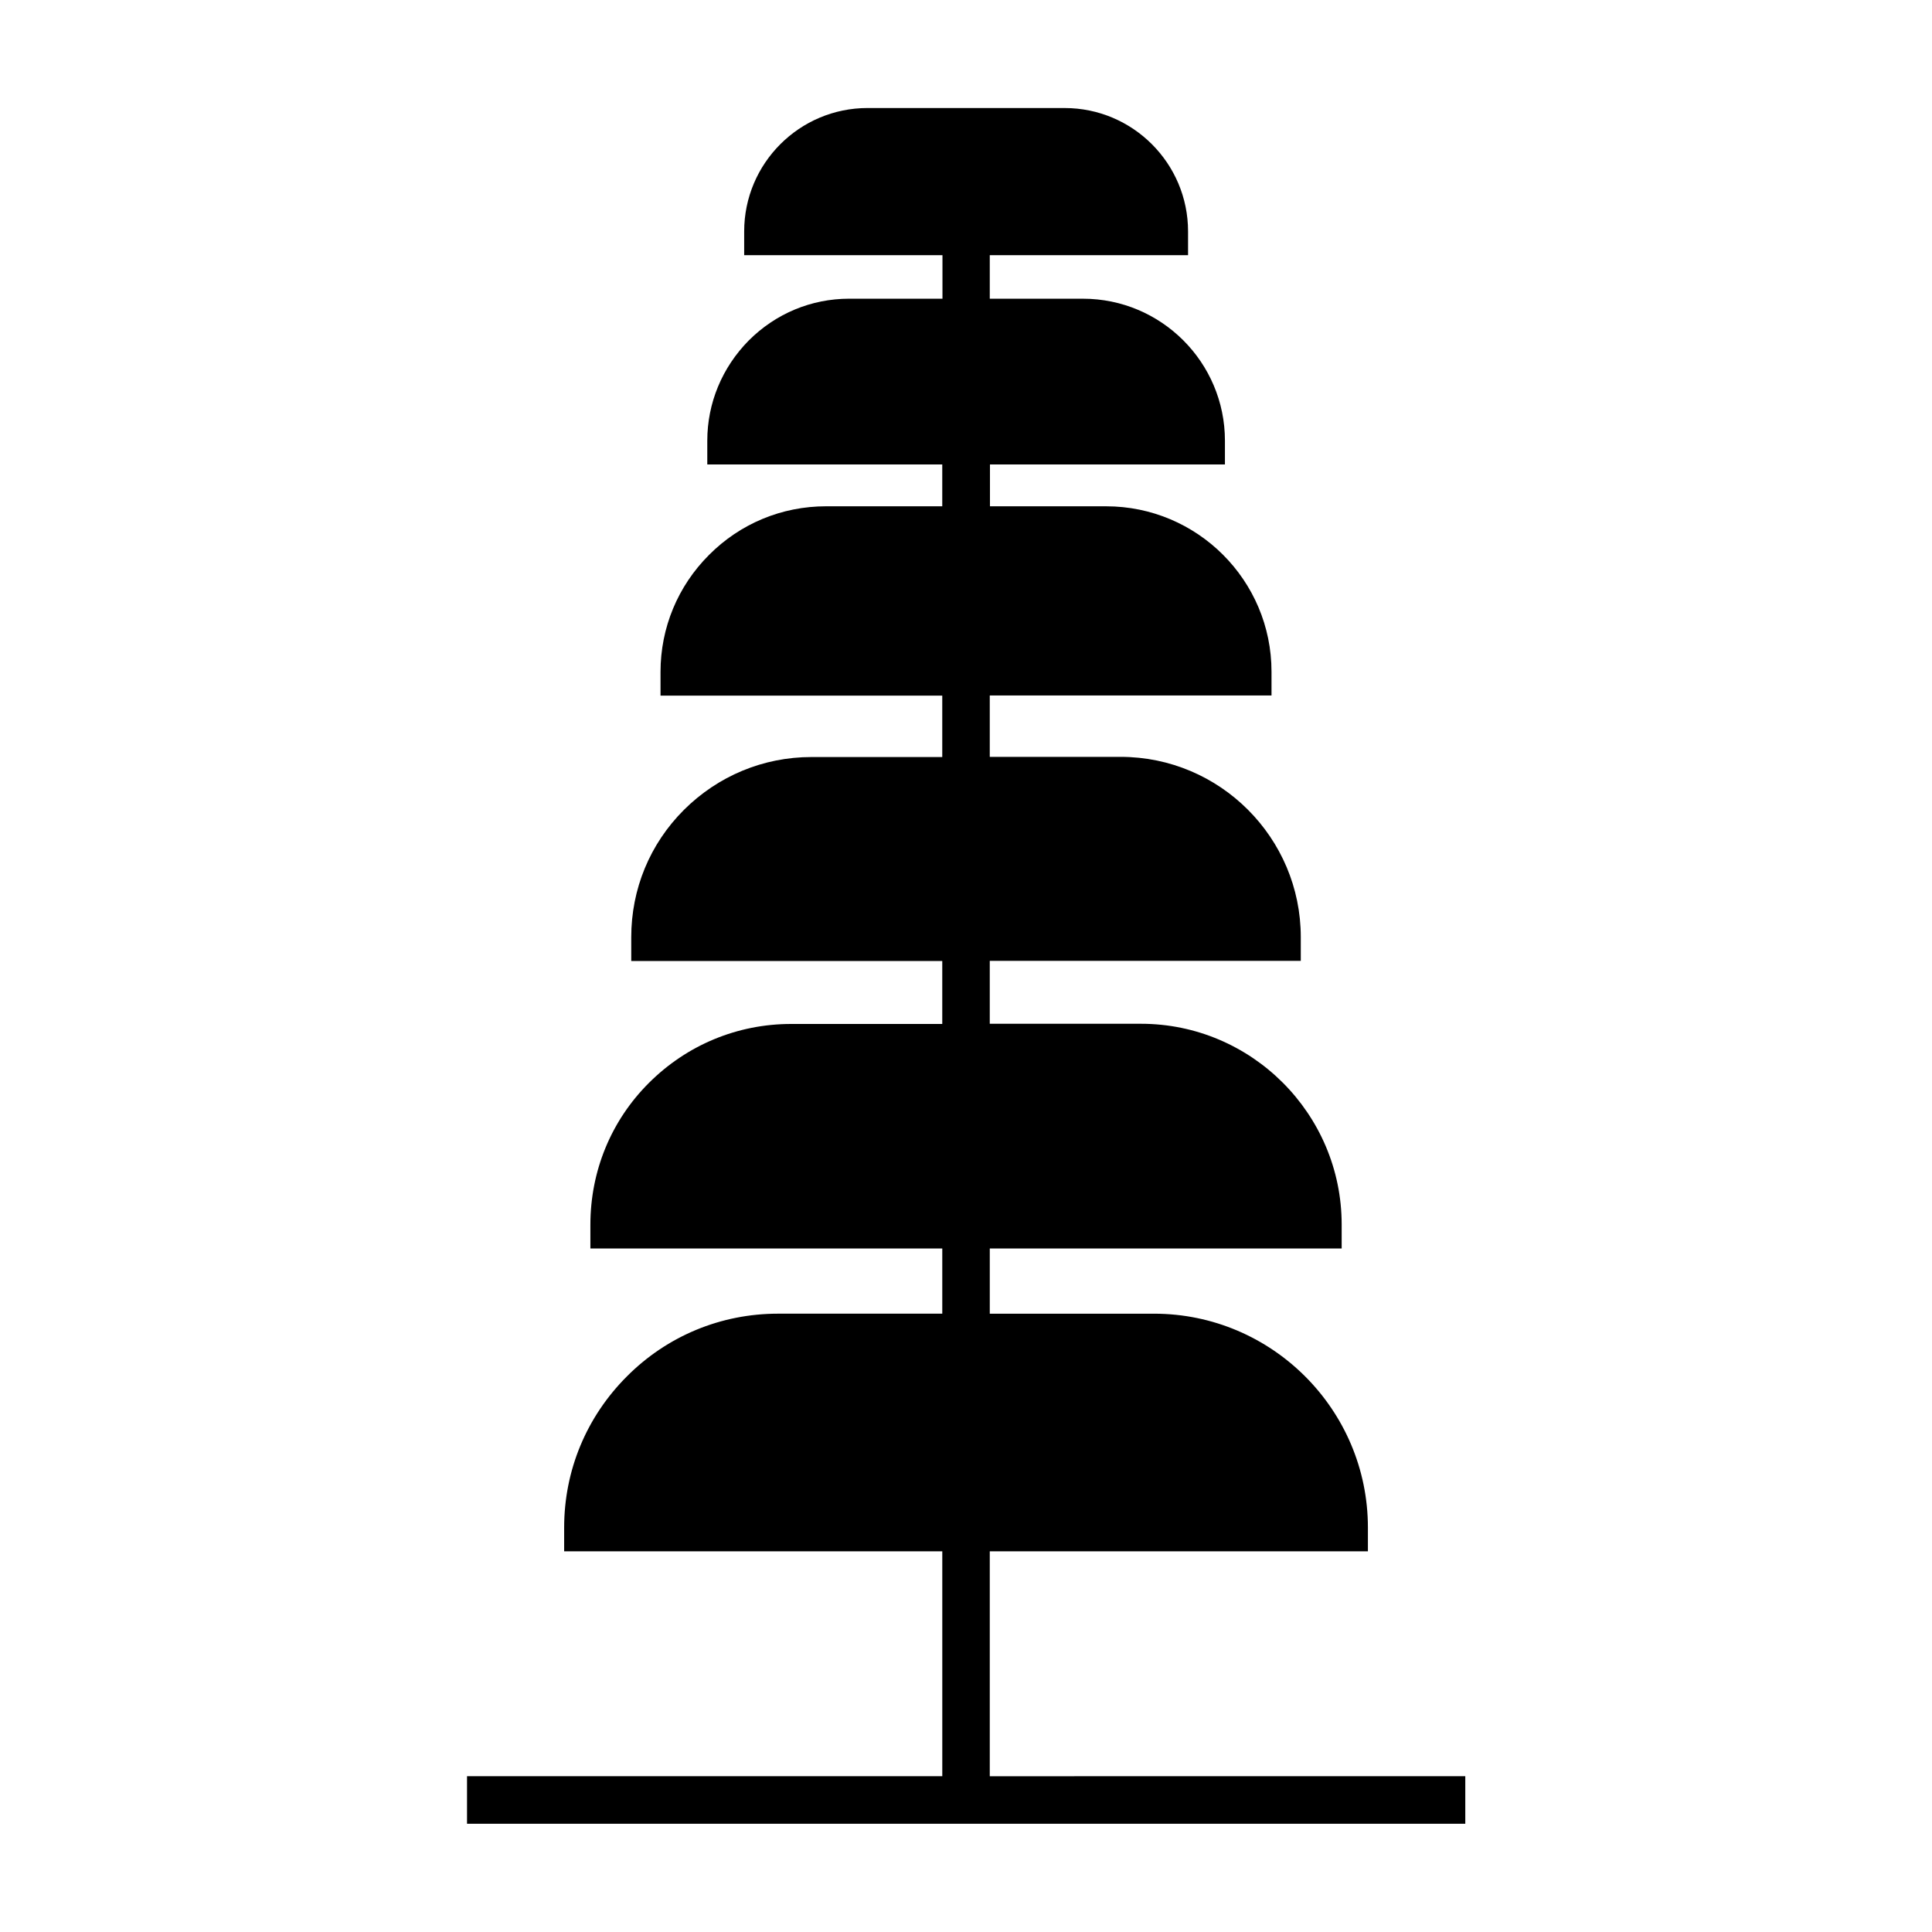
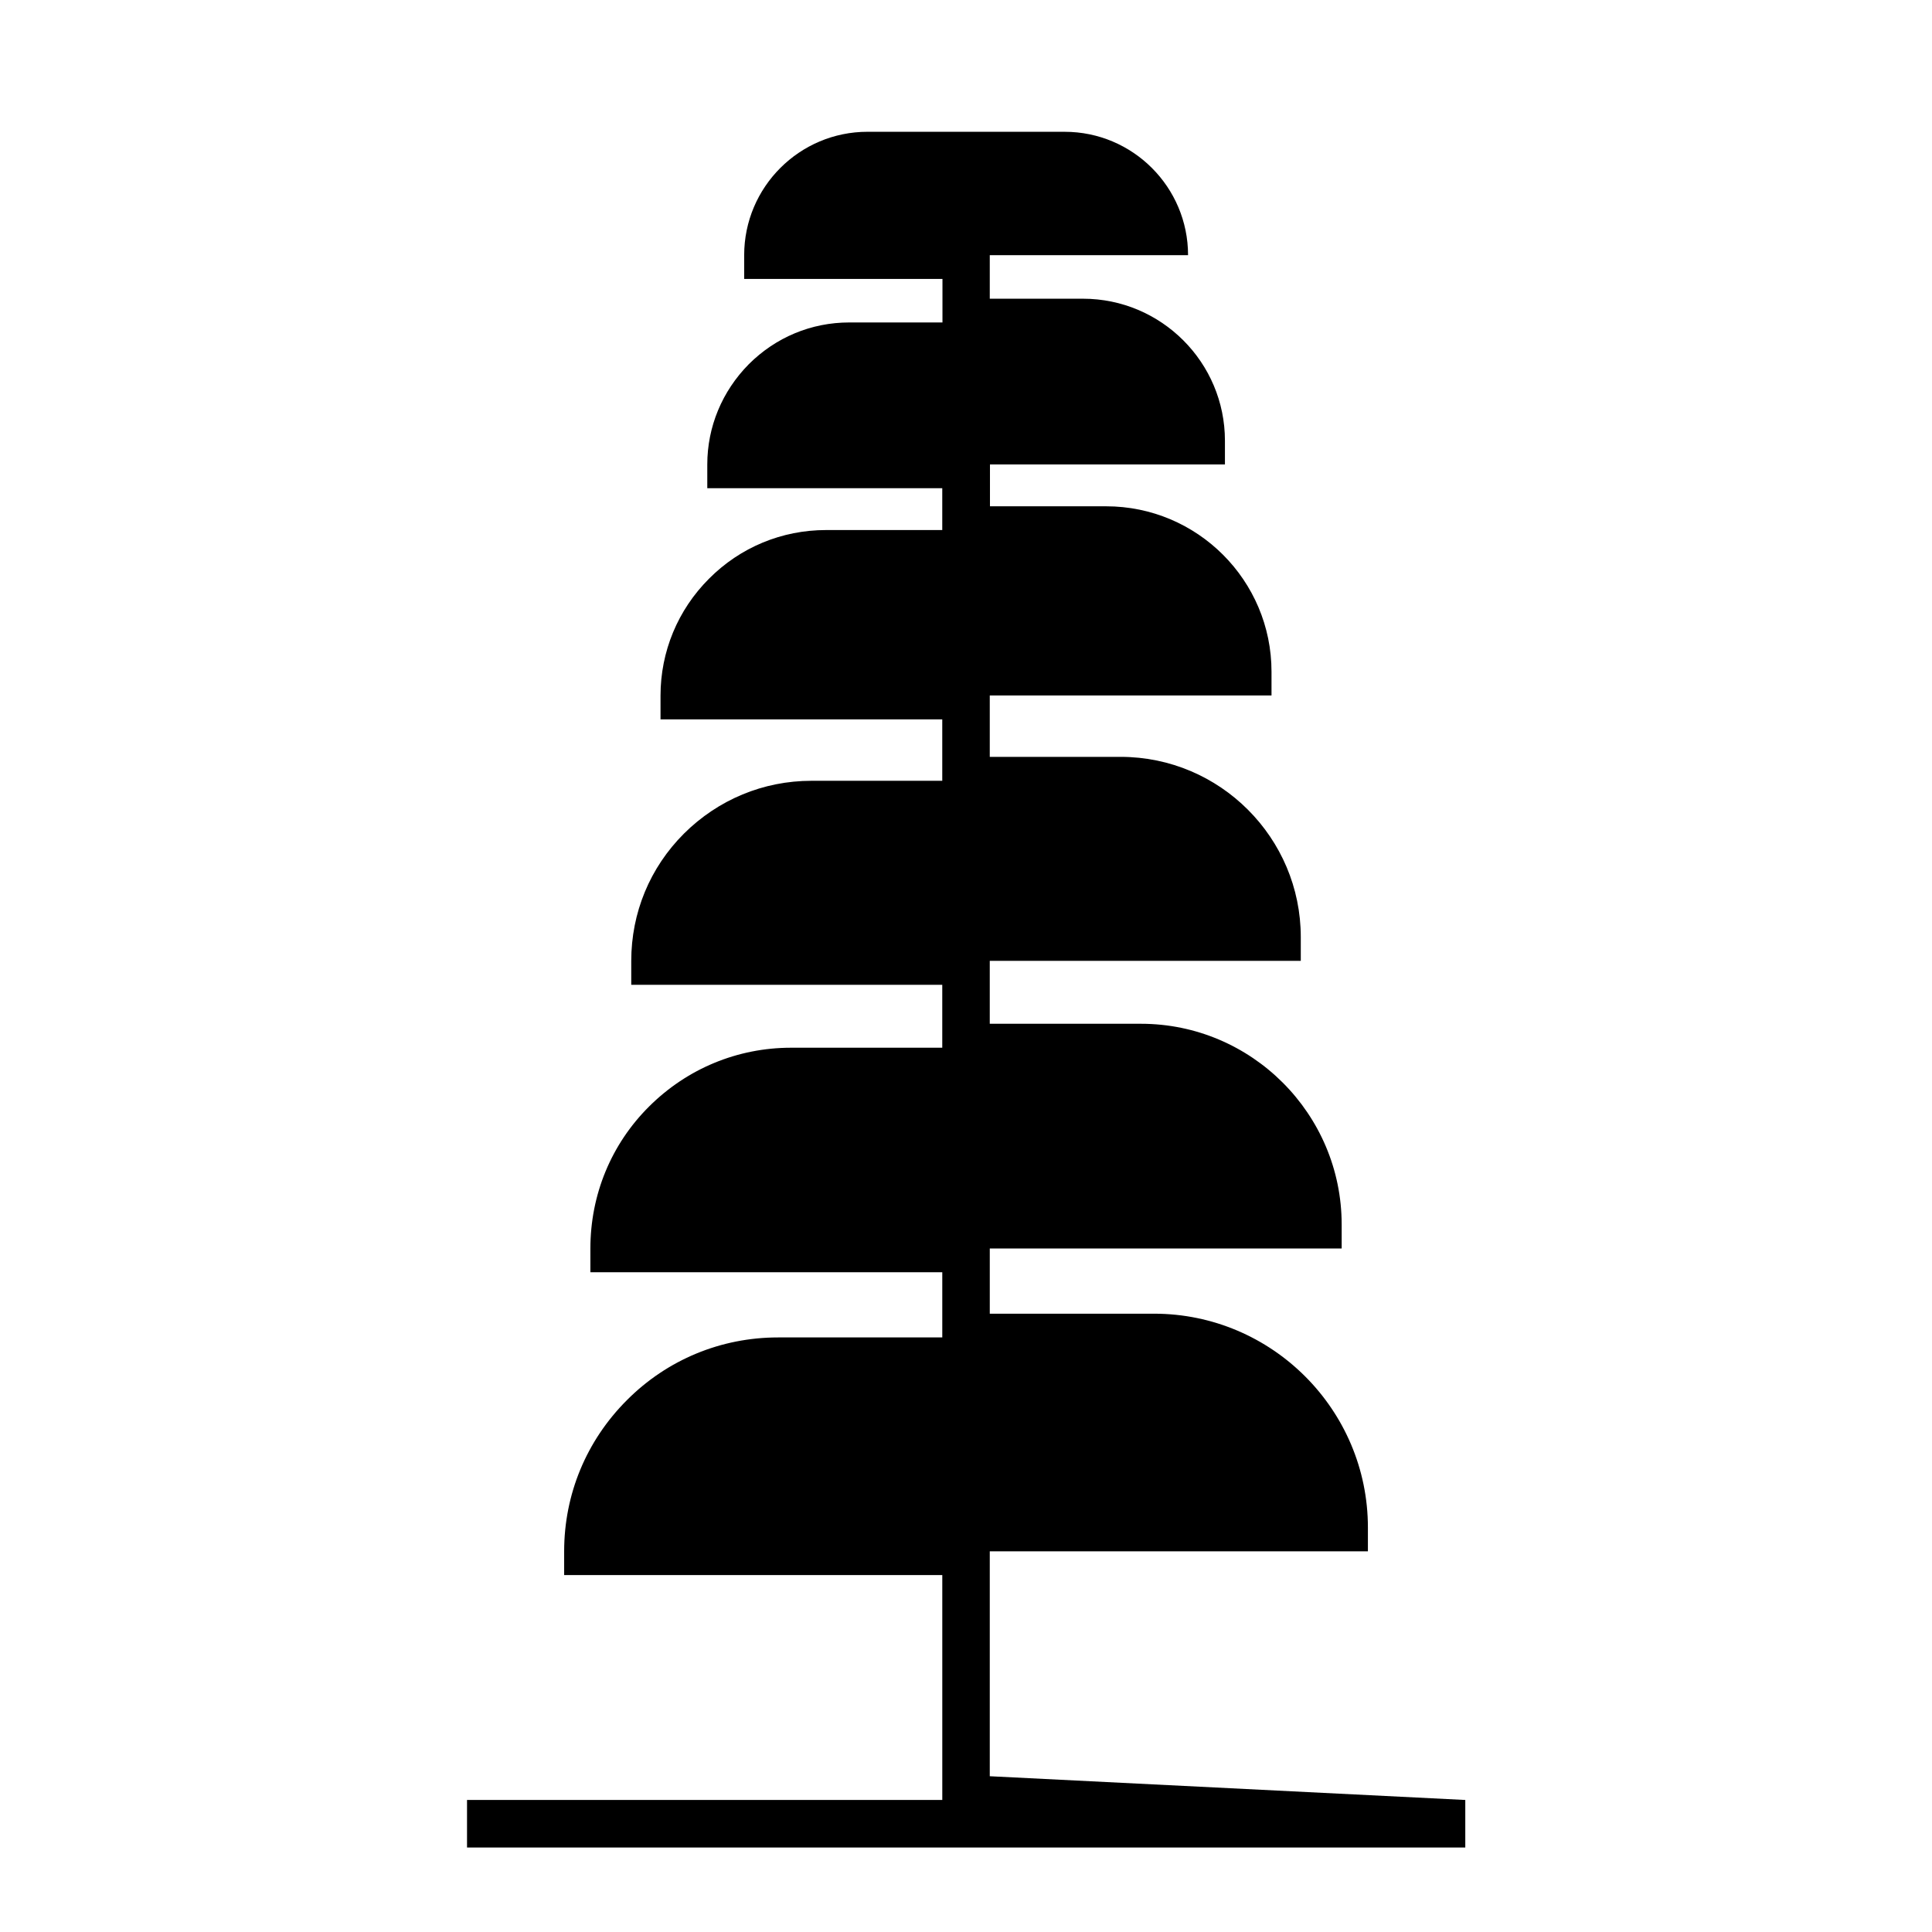
<svg xmlns="http://www.w3.org/2000/svg" fill="#000000" width="800px" height="800px" version="1.1" viewBox="144 144 512 512">
-   <path d="m406.3 614.72v-59.602h100.21v-6.297c0-31.234-25.441-56.68-56.68-56.68h-43.527v-17.281h93.254v-6.348c0-29.32-23.879-53.203-53.203-53.203h-40.055v-16.676h82.422v-6.297c0-26.301-21.41-47.762-47.762-47.762h-34.66v-16.273h74.664v-6.297c0-24.184-19.648-43.832-43.832-43.832h-30.781v-11.082h62.27v-6.297c0-20.758-16.879-37.633-37.633-37.633h-24.688v-11.539h52.547v-6.297c0-18.035-14.66-32.695-32.695-32.695l-52.242-0.004c-18.035 0-32.695 14.66-32.695 32.695v6.297h52.547v11.539h-24.688c-10.078 0-19.496 3.93-26.652 11.082-7.055 7.152-10.984 16.574-10.984 26.551v6.297h62.27v11.082h-30.781c-11.738 0-22.773 4.586-31.035 12.898-8.262 8.262-12.848 19.297-12.848 30.984v6.297h74.664v16.273h-34.66c-12.746 0-24.738 4.988-33.805 14.008-9.02 9.02-13.957 20.957-13.957 33.754v6.297h82.422v16.676l-40.051 0.004c-14.207 0-27.559 5.543-37.633 15.566-10.078 10.027-15.566 23.426-15.566 37.633v6.297h93.254v17.281h-43.527c-15.113 0-29.371 5.894-40.055 16.625-10.73 10.73-16.625 24.938-16.625 40.055v6.297h100.21v59.602h-125.95v12.594h264.55v-12.594z" />
+   <path d="m406.3 614.72v-59.602h100.21v-6.297c0-31.234-25.441-56.68-56.68-56.68h-43.527v-17.281h93.254v-6.348c0-29.32-23.879-53.203-53.203-53.203h-40.055v-16.676h82.422v-6.297c0-26.301-21.41-47.762-47.762-47.762h-34.66v-16.273h74.664v-6.297c0-24.184-19.648-43.832-43.832-43.832h-30.781v-11.082h62.27v-6.297c0-20.758-16.879-37.633-37.633-37.633h-24.688v-11.539h52.547c0-18.035-14.66-32.695-32.695-32.695l-52.242-0.004c-18.035 0-32.695 14.66-32.695 32.695v6.297h52.547v11.539h-24.688c-10.078 0-19.496 3.93-26.652 11.082-7.055 7.152-10.984 16.574-10.984 26.551v6.297h62.27v11.082h-30.781c-11.738 0-22.773 4.586-31.035 12.898-8.262 8.262-12.848 19.297-12.848 30.984v6.297h74.664v16.273h-34.66c-12.746 0-24.738 4.988-33.805 14.008-9.02 9.02-13.957 20.957-13.957 33.754v6.297h82.422v16.676l-40.051 0.004c-14.207 0-27.559 5.543-37.633 15.566-10.078 10.027-15.566 23.426-15.566 37.633v6.297h93.254v17.281h-43.527c-15.113 0-29.371 5.894-40.055 16.625-10.73 10.73-16.625 24.938-16.625 40.055v6.297h100.21v59.602h-125.95v12.594h264.55v-12.594z" />
</svg>